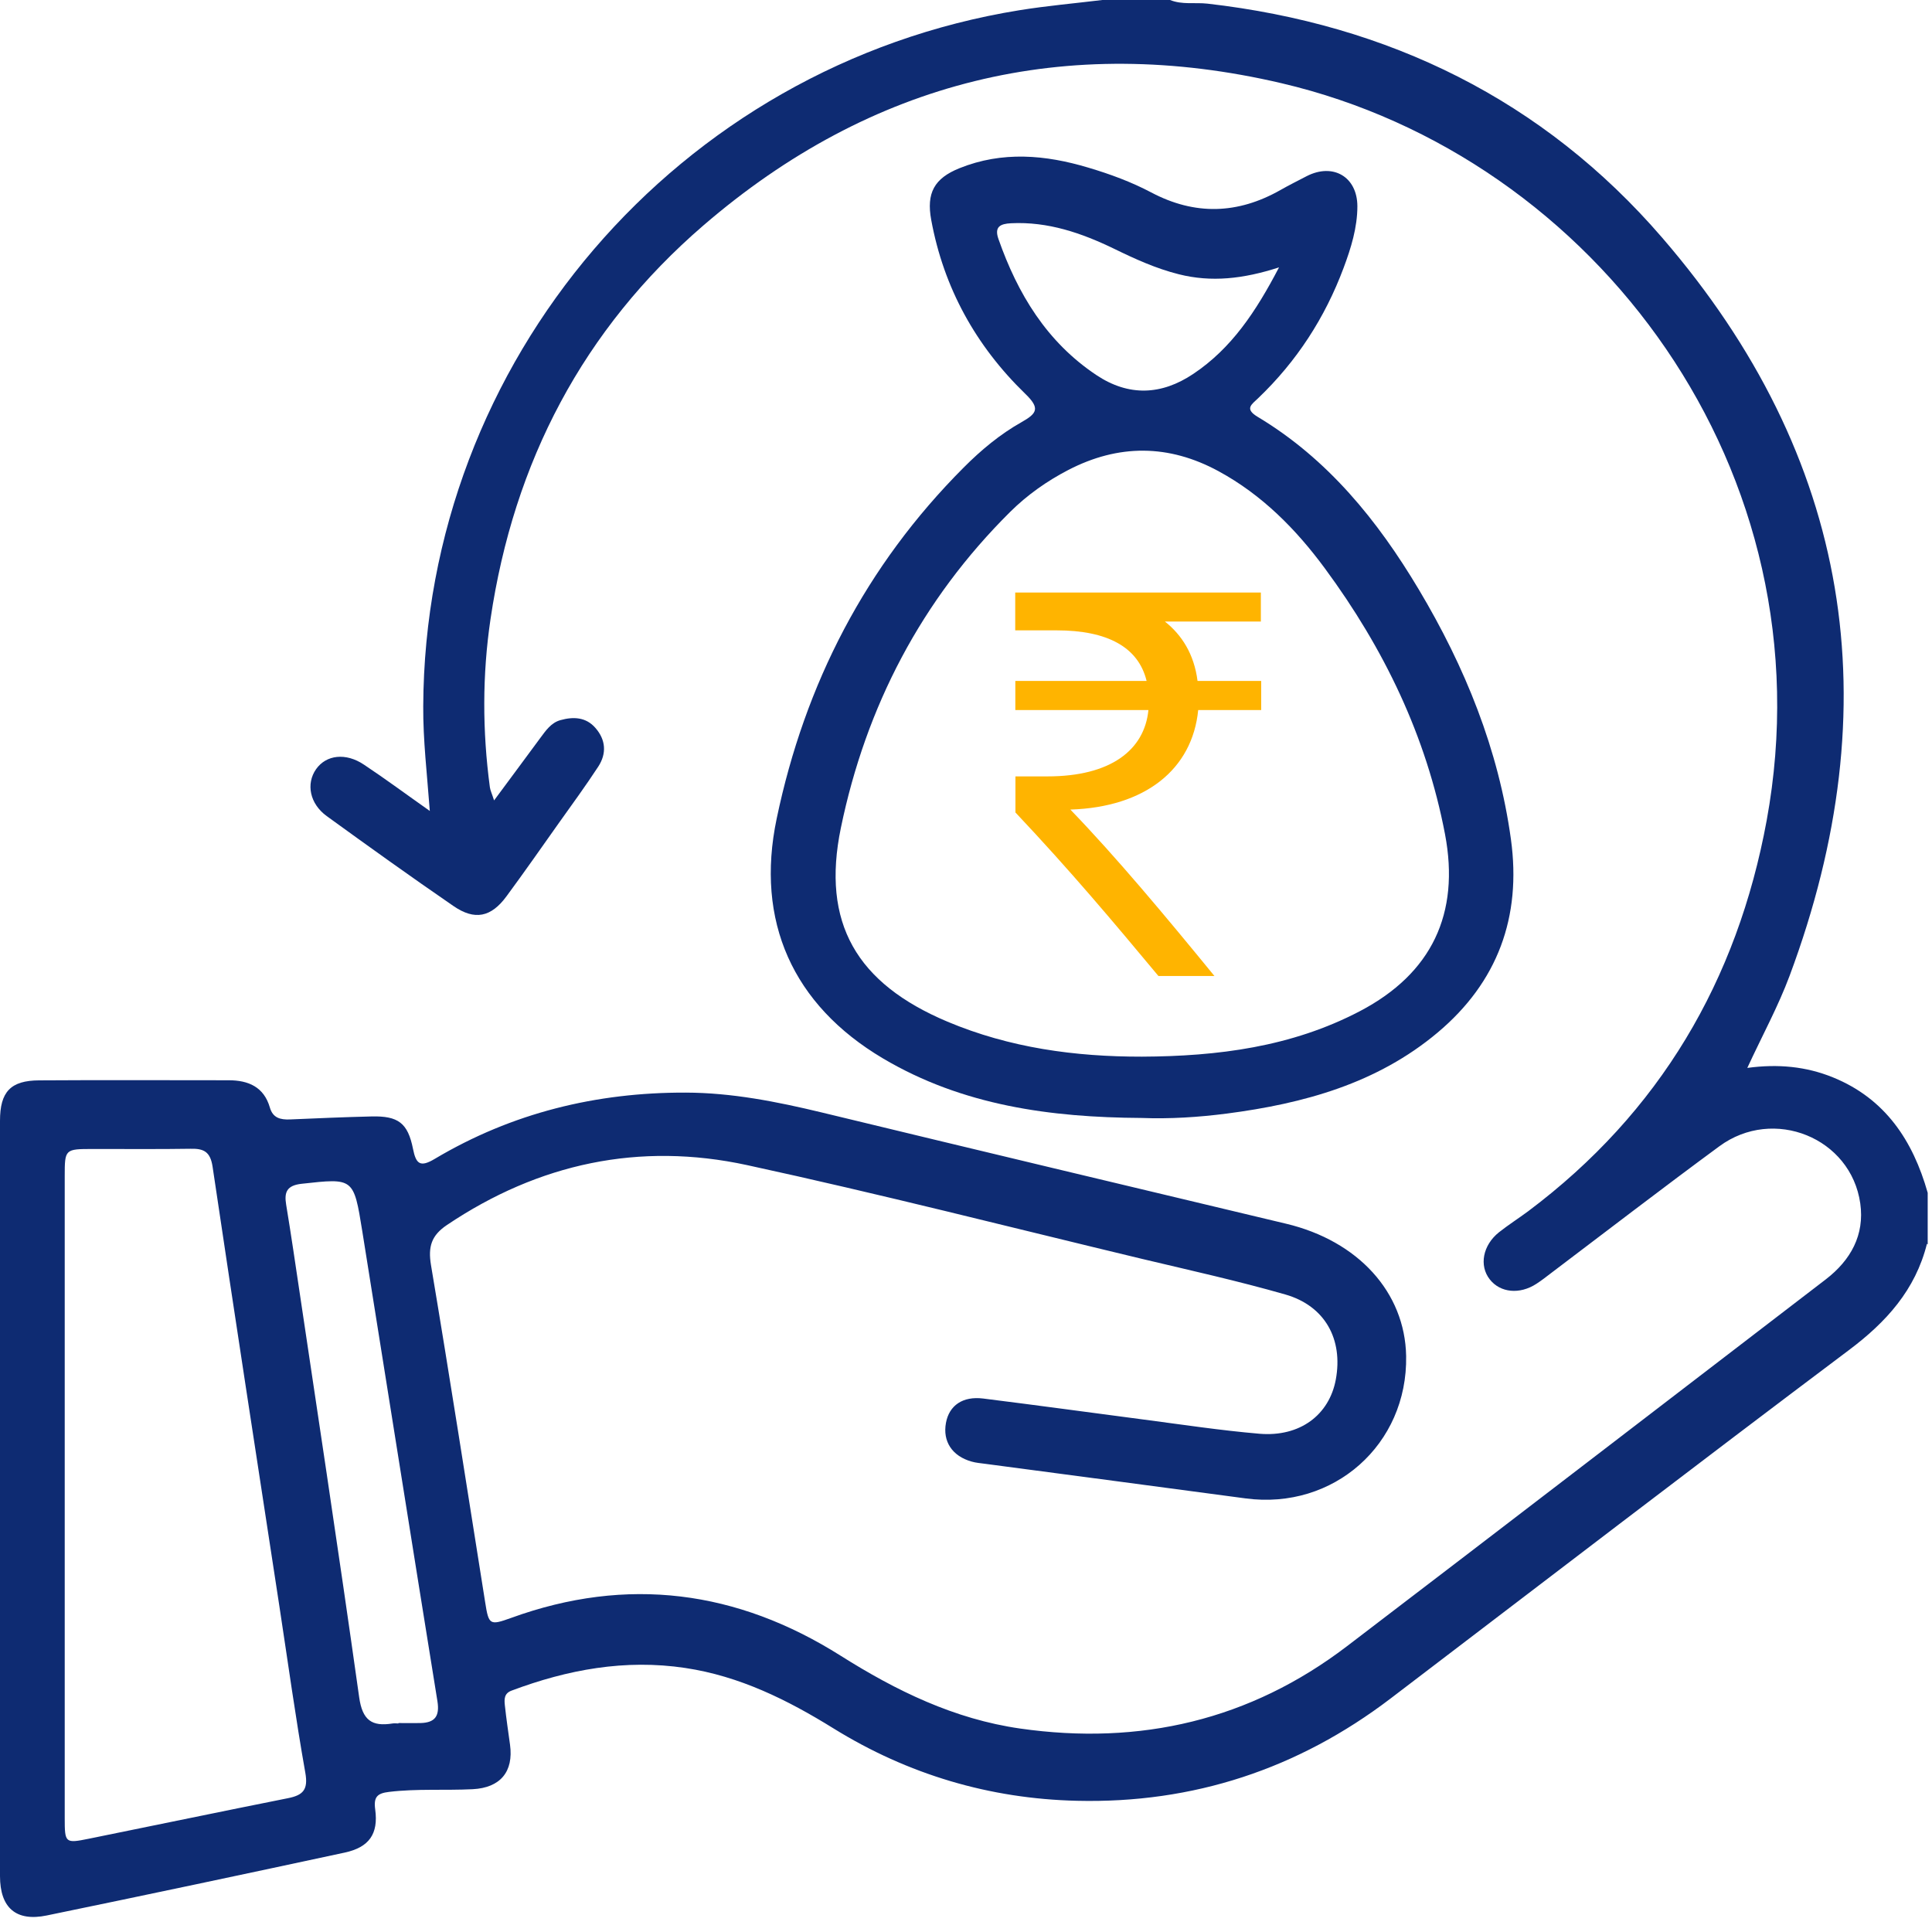
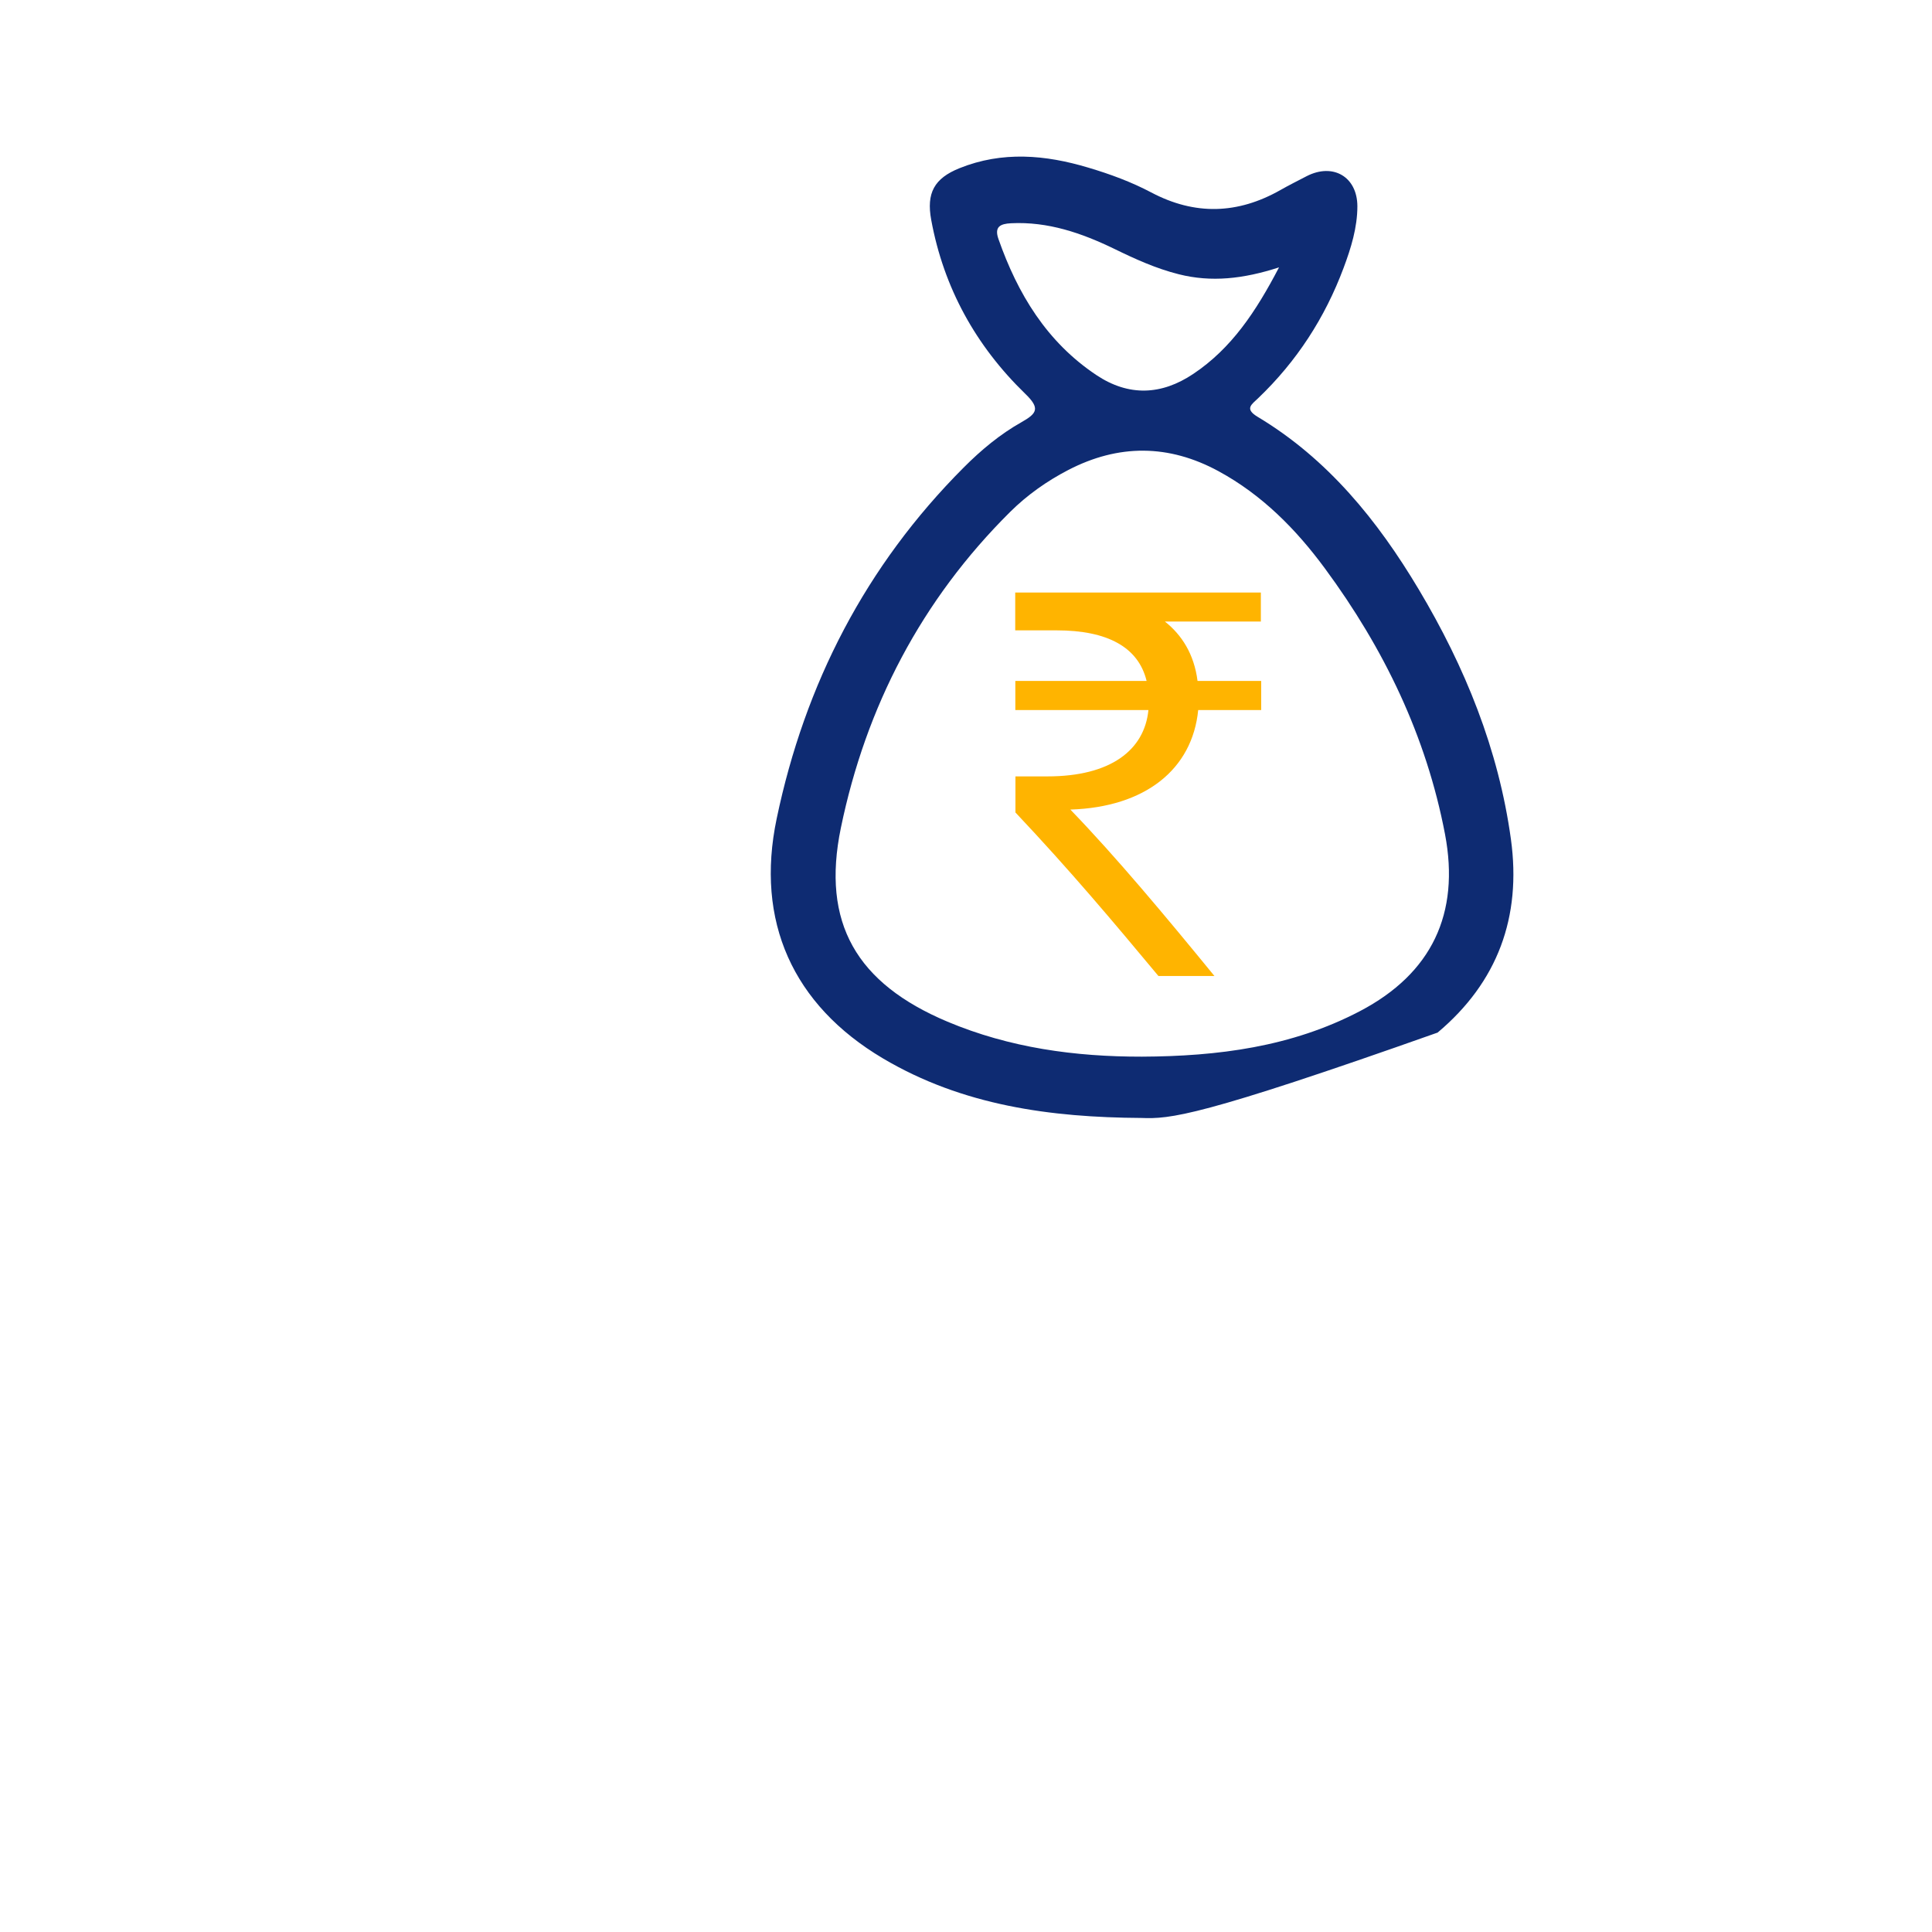
<svg xmlns="http://www.w3.org/2000/svg" width="92" height="92" viewBox="0 0 92 92" fill="none">
-   <path d="M91.759 59.229C91.21 61.422 89.826 62.956 88.036 64.296C80.733 69.783 73.487 75.346 66.221 80.879C61.81 84.239 56.815 85.885 51.282 85.752C47.123 85.655 43.236 84.499 39.692 82.306C37.497 80.945 35.221 79.815 32.631 79.427C29.769 78.997 27.031 79.504 24.359 80.506C24 80.639 24.01 80.925 24.041 81.206C24.108 81.83 24.2 82.454 24.287 83.083C24.462 84.366 23.826 85.133 22.508 85.2C21.18 85.266 19.851 85.169 18.528 85.328C17.964 85.394 17.785 85.568 17.867 86.166C18.026 87.332 17.574 87.966 16.421 88.217C11.692 89.234 6.964 90.237 2.226 91.213C0.764 91.515 0 90.85 0 89.337C0 77.346 0 65.36 0 53.369C0 51.993 0.503 51.451 1.867 51.446C4.872 51.426 7.877 51.441 10.887 51.441C11.826 51.441 12.569 51.758 12.851 52.74C12.995 53.241 13.354 53.323 13.805 53.307C15.103 53.251 16.395 53.195 17.692 53.164C18.964 53.133 19.421 53.476 19.667 54.709C19.81 55.424 20.005 55.603 20.703 55.184C24.38 52.995 28.4 52.014 32.656 52.029C34.846 52.034 36.985 52.459 39.113 52.97C46.487 54.755 53.867 56.514 61.246 58.273C64.672 59.091 66.903 61.535 66.959 64.572C67.036 68.786 63.508 71.91 59.318 71.353C55.185 70.8 51.051 70.253 46.918 69.706C46.697 69.675 46.477 69.66 46.267 69.599C45.339 69.338 44.882 68.637 45.046 67.753C45.2 66.924 45.846 66.475 46.821 66.597C49.359 66.914 51.897 67.262 54.431 67.594C56.277 67.835 58.123 68.116 59.98 68.274C61.903 68.433 63.297 67.379 63.61 65.692C63.964 63.775 63.097 62.184 61.205 61.642C58.959 60.998 56.672 60.492 54.395 59.95C48.123 58.446 41.872 56.846 35.574 55.481C30.456 54.371 25.656 55.394 21.282 58.334C20.538 58.835 20.38 59.367 20.523 60.241C21.421 65.585 22.251 70.944 23.103 76.297C23.272 77.376 23.318 77.412 24.338 77.044C29.872 75.034 35.108 75.735 40.031 78.844C42.682 80.516 45.441 81.861 48.574 82.311C54.297 83.129 59.523 81.912 64.138 78.394C71.754 72.585 79.344 66.746 86.944 60.921C88.133 60.006 88.795 58.804 88.585 57.311C88.144 54.177 84.451 52.684 81.872 54.586C79.174 56.57 76.518 58.615 73.846 60.635C73.621 60.809 73.395 60.983 73.159 61.136C72.364 61.653 71.441 61.56 70.944 60.926C70.426 60.272 70.605 59.295 71.385 58.676C71.831 58.324 72.313 58.017 72.769 57.679C79.036 52.98 82.728 46.691 84.128 39.066C87.164 22.479 76.005 7.471 61.026 3.963C50.769 1.56 41.492 3.845 33.497 10.733C27.764 15.673 24.462 22.013 23.359 29.474C22.964 32.133 22.969 34.817 23.328 37.492C23.349 37.64 23.421 37.783 23.528 38.115C24.313 37.052 25.02 36.106 25.718 35.155C25.985 34.797 26.241 34.413 26.692 34.291C27.297 34.122 27.903 34.142 28.354 34.664C28.851 35.231 28.892 35.881 28.492 36.5C27.887 37.425 27.236 38.315 26.595 39.215C25.774 40.376 24.959 41.541 24.118 42.682C23.385 43.679 22.605 43.843 21.59 43.142C19.559 41.746 17.554 40.309 15.559 38.862C14.749 38.274 14.564 37.323 15.051 36.627C15.533 35.942 16.467 35.83 17.333 36.413C18.349 37.088 19.328 37.814 20.467 38.617C20.333 36.827 20.144 35.237 20.154 33.636C20.221 17.196 32.272 3.114 48.549 0.486C49.856 0.276 51.179 0.159 52.492 0C53.569 0 54.646 0 55.718 0C56.292 0.235 56.908 0.107 57.503 0.174C66.128 1.161 73.487 4.755 79.149 11.316C88.169 21.763 90.02 33.58 85.221 46.461C84.677 47.923 83.918 49.309 83.205 50.853C84.672 50.654 86.01 50.786 87.282 51.303C89.774 52.315 91.092 54.315 91.795 56.8V59.259L91.759 59.229ZM3.082 71.25C3.082 76.359 3.082 81.467 3.082 86.575C3.082 87.767 3.103 87.787 4.236 87.557C7.395 86.918 10.549 86.258 13.708 85.629C14.436 85.486 14.682 85.22 14.539 84.417C14.072 81.784 13.708 79.13 13.303 76.481C12.236 69.507 11.159 62.537 10.123 55.557C10.015 54.841 9.703 54.688 9.072 54.703C7.523 54.729 5.974 54.709 4.421 54.714C3.092 54.714 3.082 54.719 3.082 56.012C3.082 61.09 3.082 66.168 3.082 71.245V71.25ZM18.974 82.076C18.974 82.076 18.974 82.06 18.974 82.05C19.323 82.05 19.672 82.055 20.015 82.05C20.703 82.035 20.944 81.733 20.831 81.017C19.626 73.556 18.446 66.091 17.251 58.625C16.841 56.074 16.836 56.099 14.369 56.37C13.656 56.447 13.528 56.769 13.626 57.362C13.744 58.078 13.856 58.794 13.964 59.51C15.021 66.612 16.103 73.71 17.103 80.818C17.256 81.912 17.703 82.229 18.692 82.07C18.785 82.055 18.882 82.07 18.974 82.07V82.076Z" fill="#0E2B72" />
-   <path d="M54.355 53.236C50.037 53.211 45.837 52.648 42.042 50.398C37.749 47.852 35.96 43.864 36.985 38.98C38.329 32.558 41.226 26.938 45.888 22.265C46.719 21.431 47.621 20.679 48.637 20.107C49.39 19.682 49.539 19.442 48.816 18.746C46.472 16.471 44.939 13.71 44.344 10.473C44.108 9.195 44.483 8.494 45.693 8.008C47.729 7.19 49.78 7.369 51.826 7.983C52.857 8.289 53.873 8.663 54.821 9.164C56.898 10.263 58.939 10.202 60.97 9.051C61.38 8.816 61.806 8.607 62.226 8.387C63.478 7.747 64.631 8.417 64.637 9.818C64.637 10.836 64.334 11.813 63.98 12.759C63.093 15.131 61.749 17.207 59.913 18.961C59.606 19.258 59.247 19.462 59.883 19.846C63.226 21.85 65.601 24.785 67.56 28.068C69.76 31.755 71.36 35.682 71.949 39.967C72.457 43.664 71.319 46.768 68.457 49.171C65.57 51.595 62.078 52.551 58.421 53.027C57.072 53.201 55.714 53.288 54.349 53.236H54.355ZM54.375 50.317C57.985 50.301 61.503 49.856 64.76 48.149C68.175 46.359 69.529 43.511 68.811 39.727C67.919 35.048 65.898 30.875 63.093 27.071C61.719 25.205 60.098 23.563 58.026 22.438C55.652 21.15 53.262 21.14 50.867 22.382C49.852 22.909 48.919 23.568 48.108 24.371C43.883 28.564 41.237 33.642 40.042 39.42C39.103 43.961 40.795 46.829 45.114 48.65C48.078 49.897 51.19 50.322 54.38 50.317H54.375ZM60.903 12.733C59.196 13.285 57.678 13.449 56.134 13.06C55.052 12.789 54.052 12.334 53.057 11.848C51.508 11.097 49.903 10.544 48.144 10.631C47.642 10.657 47.339 10.79 47.544 11.378C48.462 13.996 49.847 16.287 52.211 17.862C53.744 18.884 55.303 18.823 56.821 17.806C58.637 16.594 59.801 14.85 60.908 12.728L60.903 12.733Z" fill="#0E2B72" />
+   <path d="M54.355 53.236C50.037 53.211 45.837 52.648 42.042 50.398C37.749 47.852 35.96 43.864 36.985 38.98C38.329 32.558 41.226 26.938 45.888 22.265C46.719 21.431 47.621 20.679 48.637 20.107C49.39 19.682 49.539 19.442 48.816 18.746C46.472 16.471 44.939 13.71 44.344 10.473C44.108 9.195 44.483 8.494 45.693 8.008C47.729 7.19 49.78 7.369 51.826 7.983C52.857 8.289 53.873 8.663 54.821 9.164C56.898 10.263 58.939 10.202 60.97 9.051C61.38 8.816 61.806 8.607 62.226 8.387C63.478 7.747 64.631 8.417 64.637 9.818C64.637 10.836 64.334 11.813 63.98 12.759C63.093 15.131 61.749 17.207 59.913 18.961C59.606 19.258 59.247 19.462 59.883 19.846C63.226 21.85 65.601 24.785 67.56 28.068C69.76 31.755 71.36 35.682 71.949 39.967C72.457 43.664 71.319 46.768 68.457 49.171C57.072 53.201 55.714 53.288 54.349 53.236H54.355ZM54.375 50.317C57.985 50.301 61.503 49.856 64.76 48.149C68.175 46.359 69.529 43.511 68.811 39.727C67.919 35.048 65.898 30.875 63.093 27.071C61.719 25.205 60.098 23.563 58.026 22.438C55.652 21.15 53.262 21.14 50.867 22.382C49.852 22.909 48.919 23.568 48.108 24.371C43.883 28.564 41.237 33.642 40.042 39.42C39.103 43.961 40.795 46.829 45.114 48.65C48.078 49.897 51.19 50.322 54.38 50.317H54.375ZM60.903 12.733C59.196 13.285 57.678 13.449 56.134 13.06C55.052 12.789 54.052 12.334 53.057 11.848C51.508 11.097 49.903 10.544 48.144 10.631C47.642 10.657 47.339 10.79 47.544 11.378C48.462 13.996 49.847 16.287 52.211 17.862C53.744 18.884 55.303 18.823 56.821 17.806C58.637 16.594 59.801 14.85 60.908 12.728L60.903 12.733Z" fill="#0E2B72" />
  <path d="M60.057 29.597H55.472C56.277 30.237 56.862 31.147 57.026 32.425H60.057V33.811H57.057C56.78 36.639 54.528 38.438 50.969 38.551C53.139 40.796 55.498 43.623 57.831 46.477H55.164C52.995 43.874 50.969 41.461 48.354 38.689V36.971H49.882C52.882 36.971 54.498 35.723 54.687 33.811H48.349V32.425H54.6C54.21 30.82 52.739 30.017 50.318 30.017H48.344V28.217H60.041V29.602L60.057 29.597Z" fill="#FFB400" />
</svg>